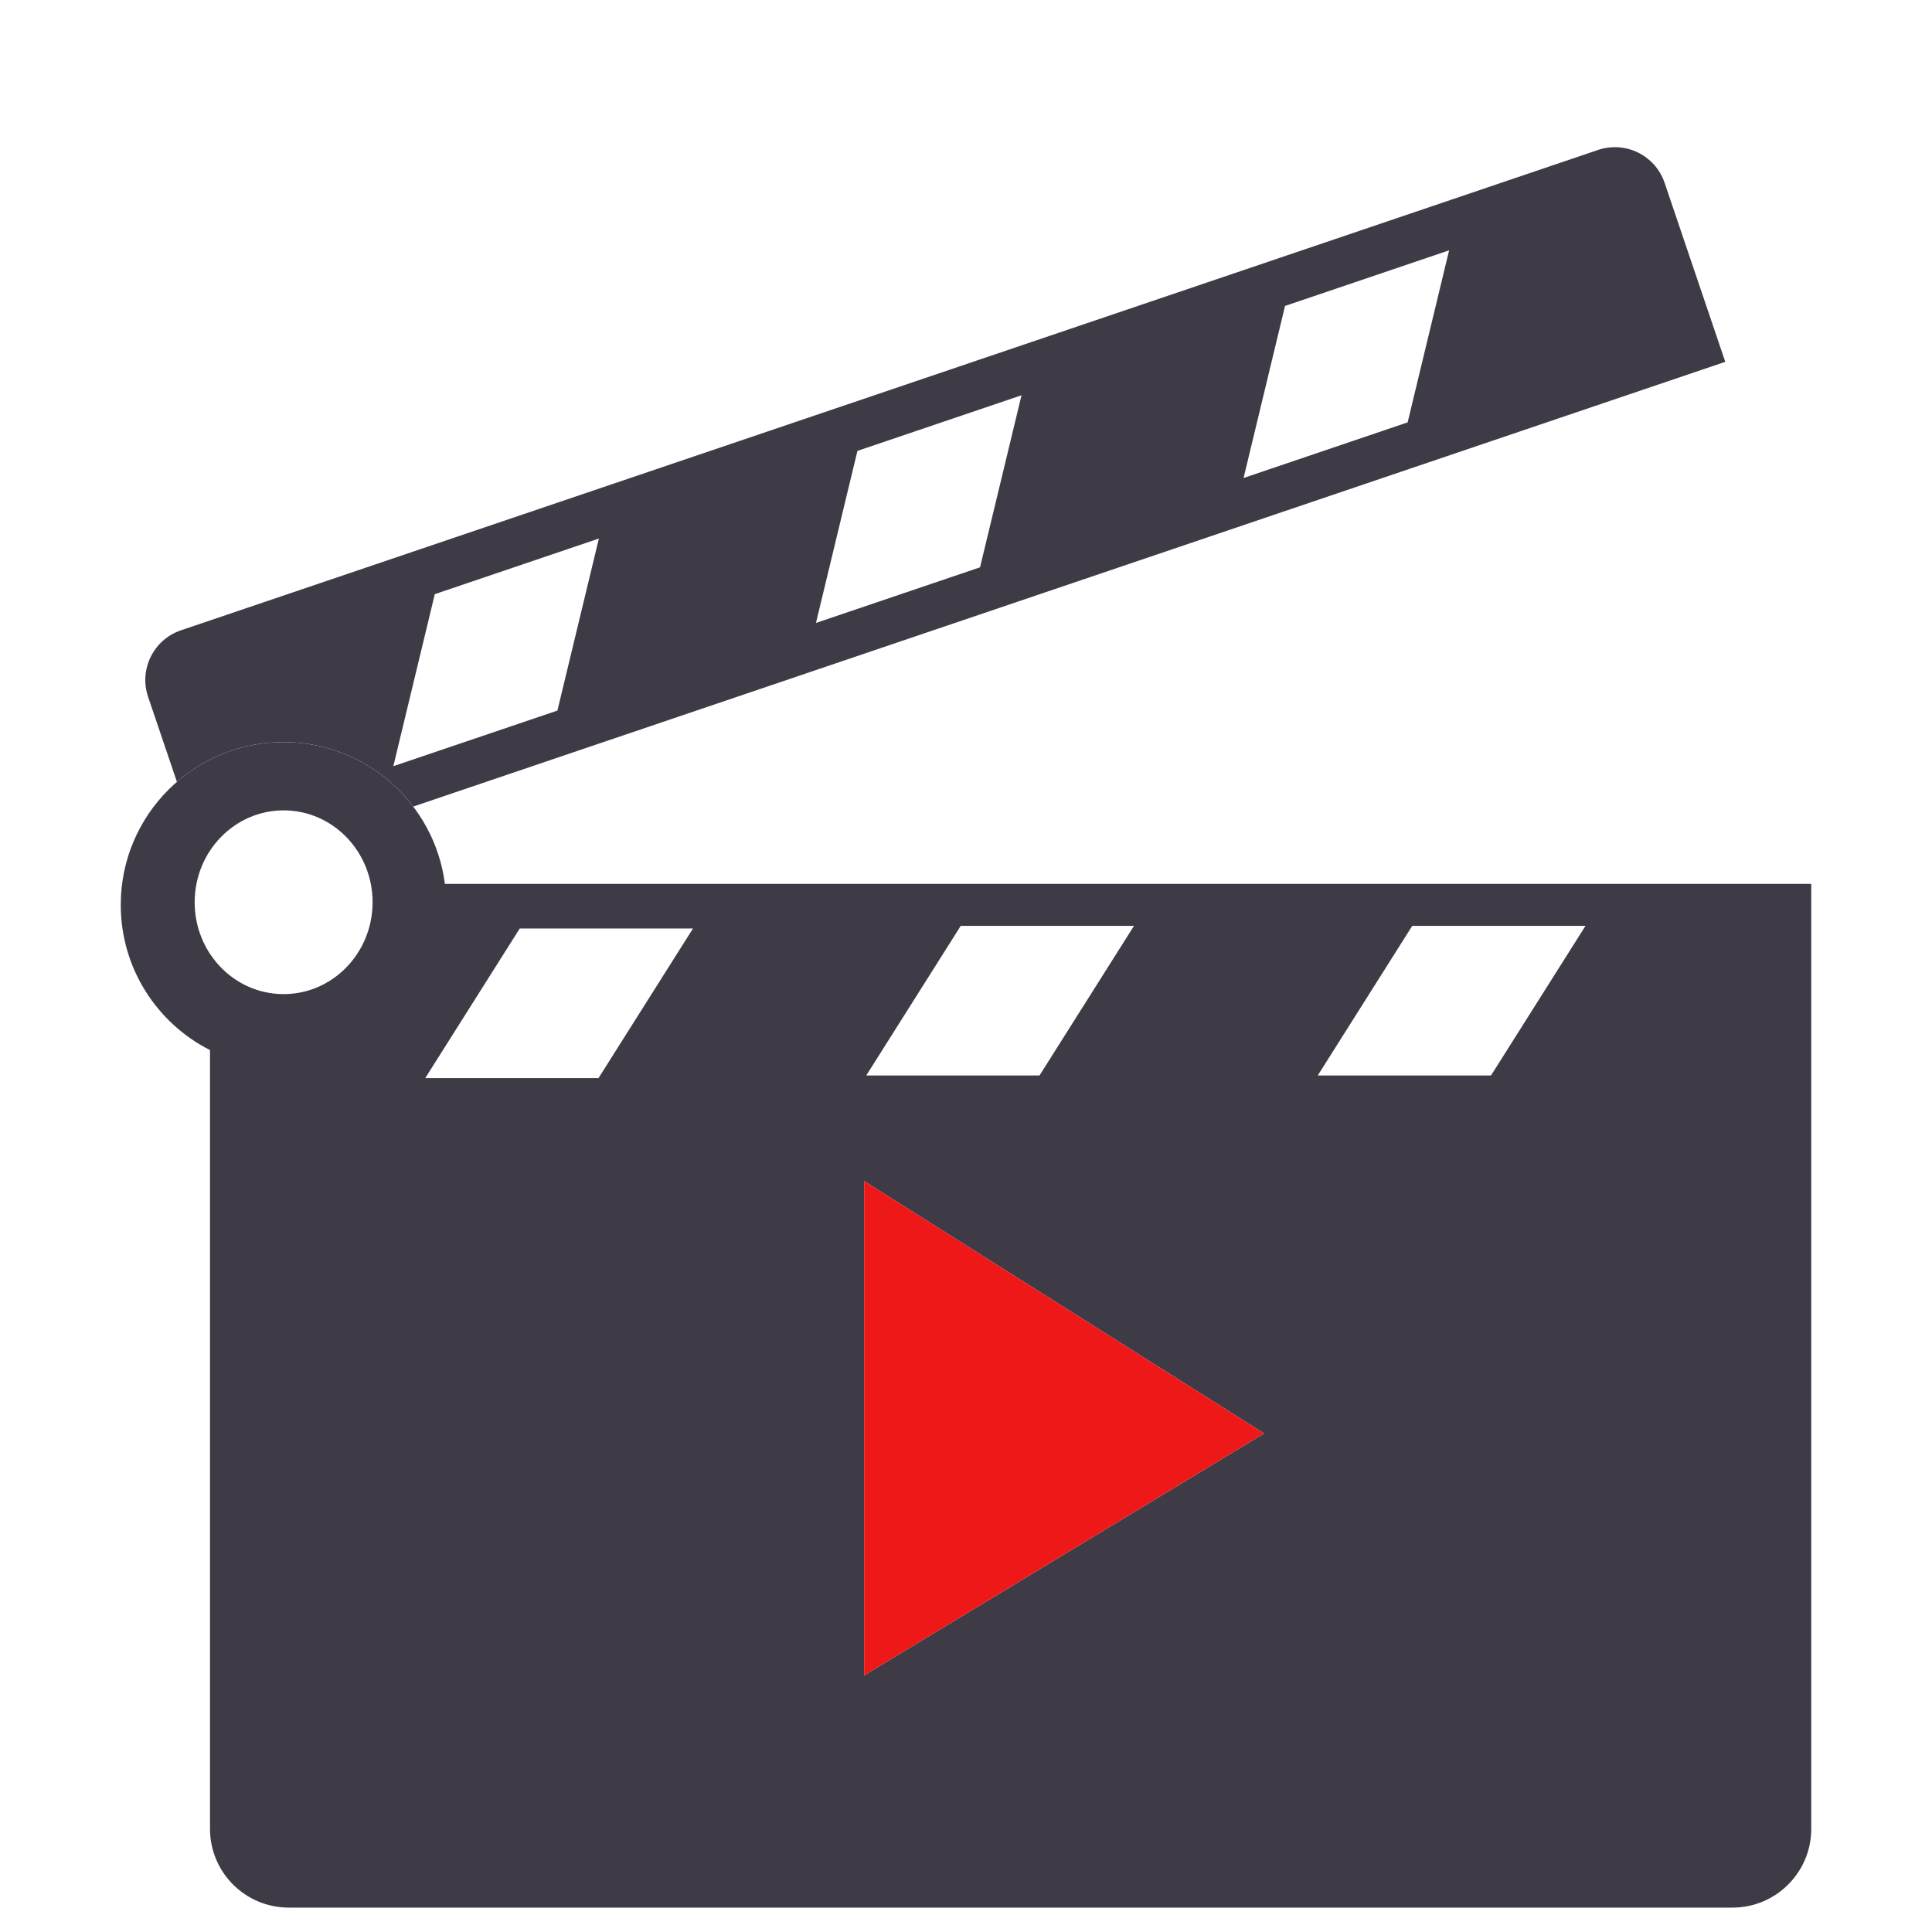
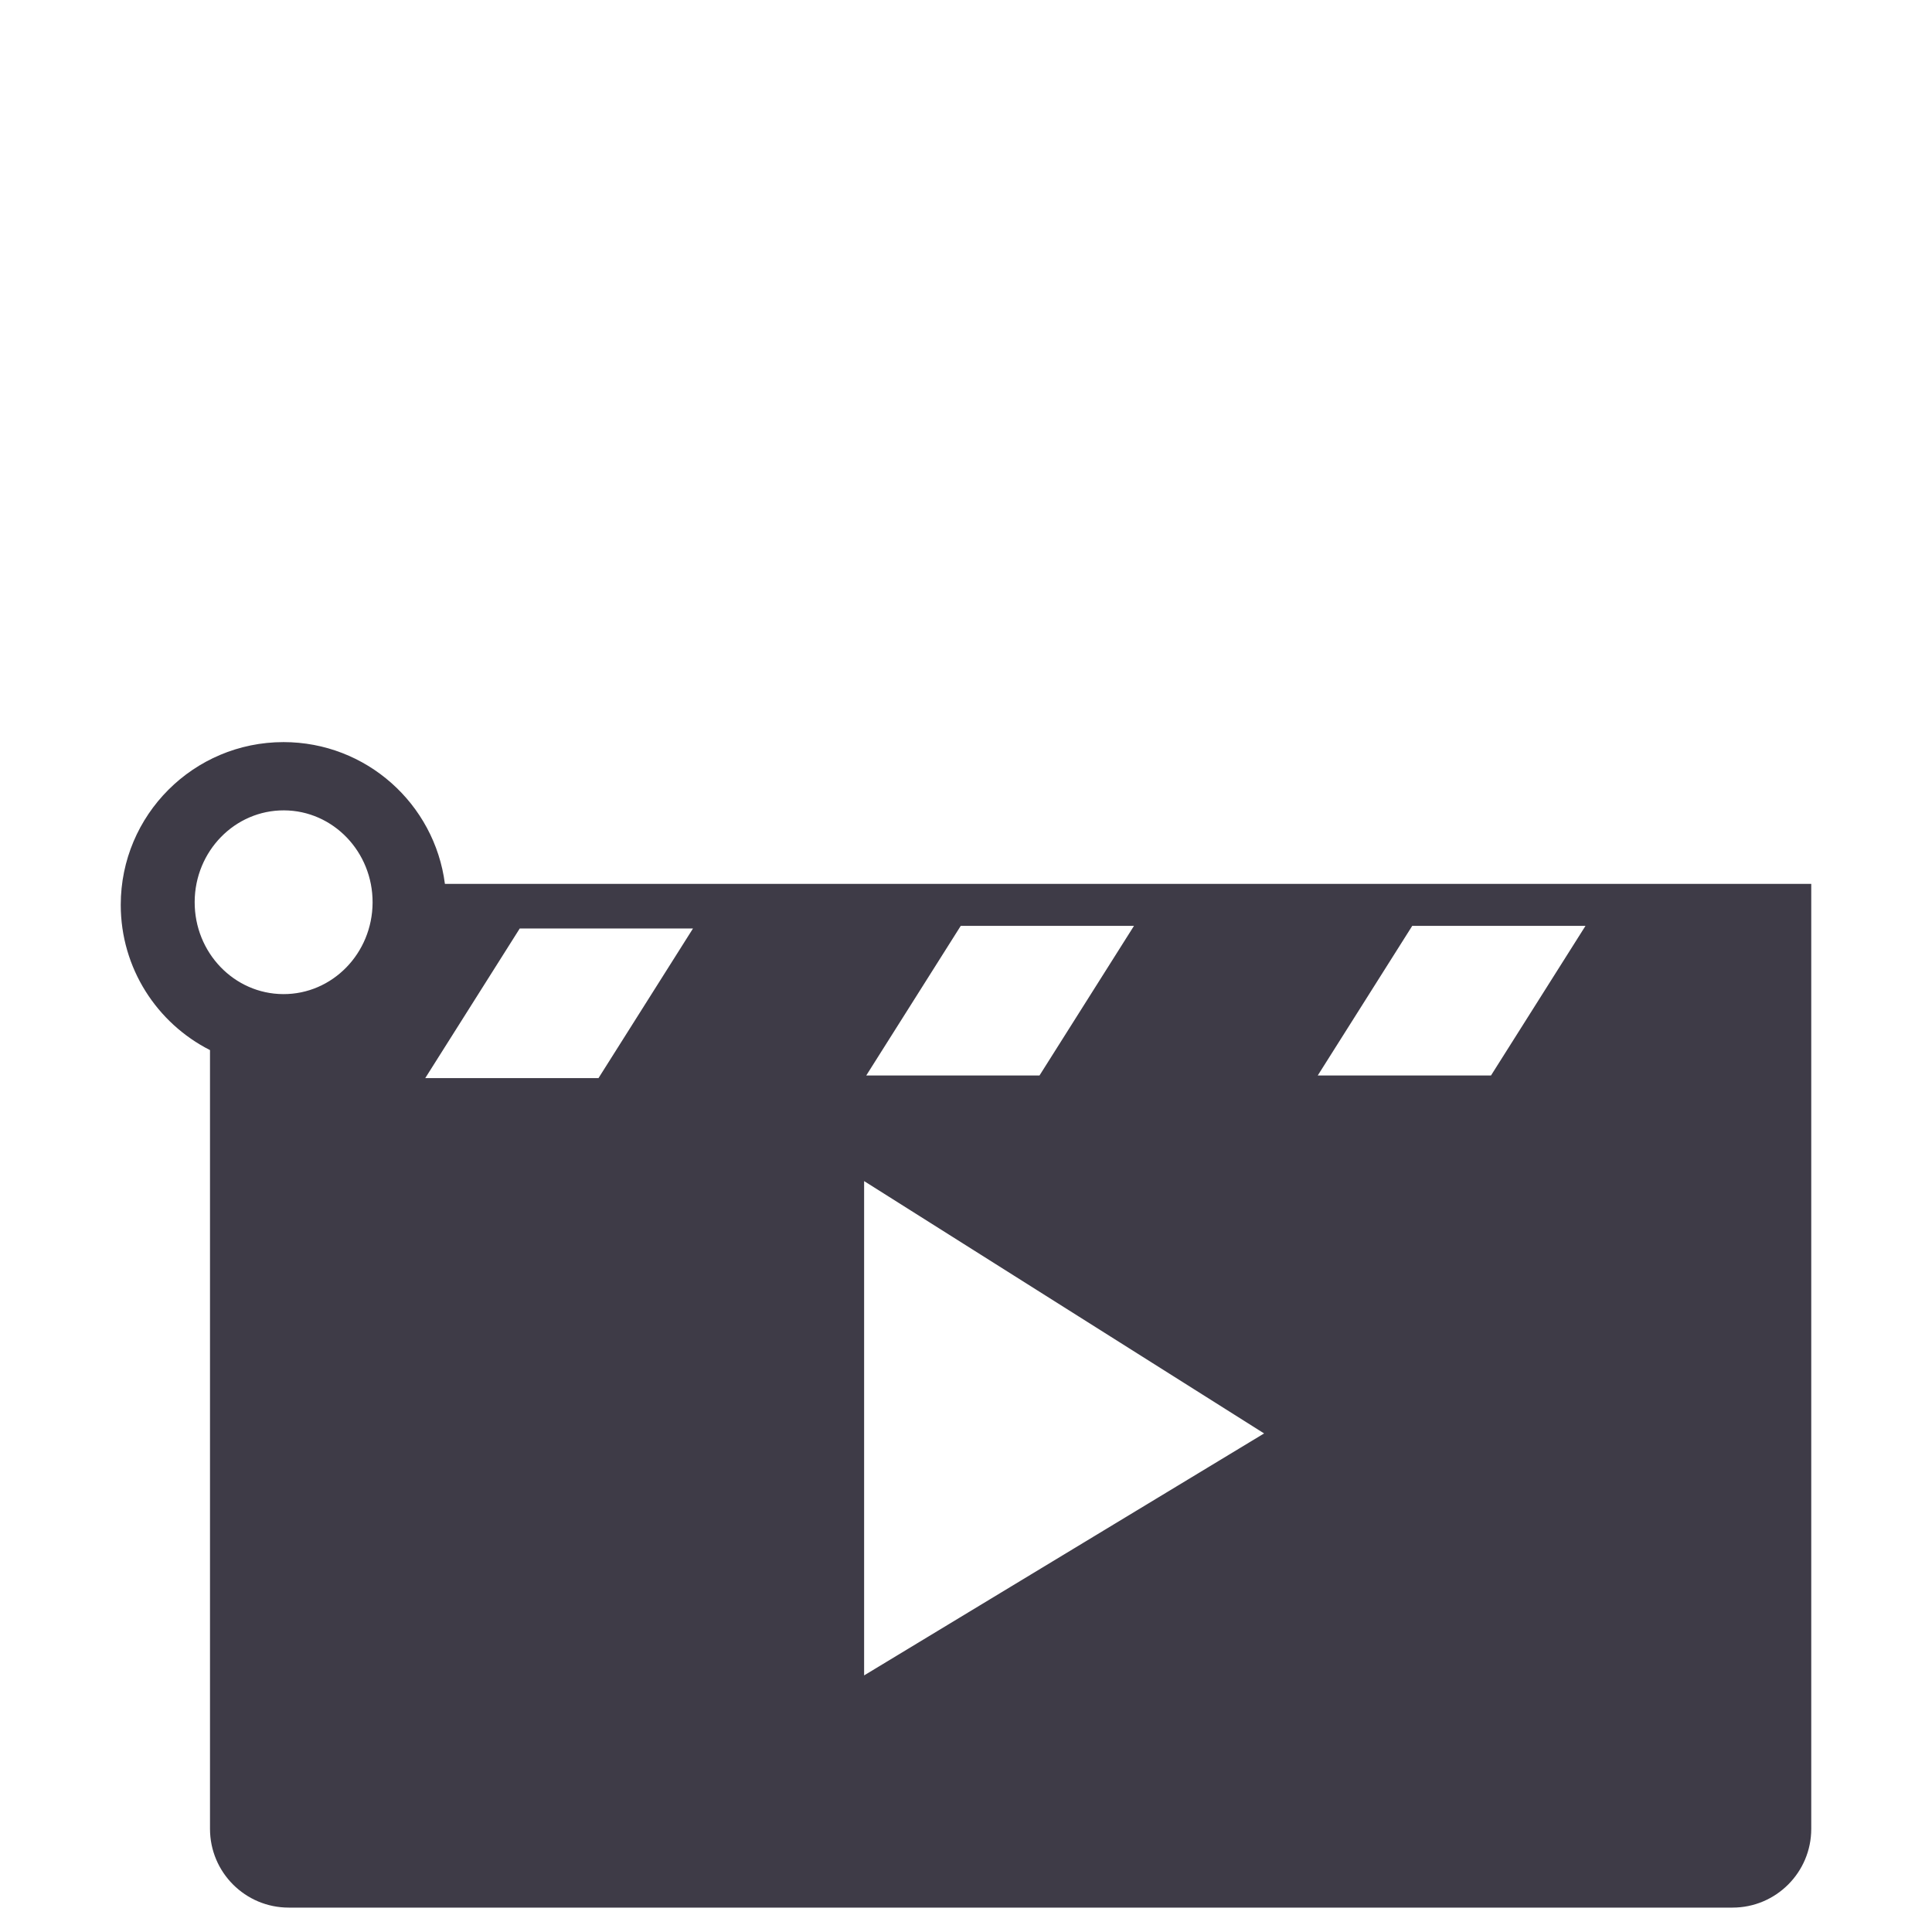
<svg xmlns="http://www.w3.org/2000/svg" width="512" height="512" viewBox="0 0 512 512" fill="none">
-   <path fill-rule="evenodd" clip-rule="evenodd" d="M39.249 184.679C36.782 177.401 40.682 169.502 47.959 167.036L423.493 39.74C430.77 37.273 438.669 41.173 441.136 48.45L457.215 95.886L109.511 213.748C101.634 203.368 89.165 196.665 75.131 196.665C64.327 196.665 54.451 200.637 46.884 207.201L39.249 184.679ZM115.227 157.455L158.71 142.716L147.721 188.309L104.239 203.048L115.227 157.455ZM384.03 66.339L340.547 81.078L329.559 126.671L373.041 111.932L384.03 66.339ZM227.228 119.49L270.711 104.751L259.723 150.344L216.24 165.083L227.228 119.49Z" fill="#3E3B47" />
  <path fill-rule="evenodd" clip-rule="evenodd" d="M32 239.795C32 256.607 41.618 271.172 55.652 278.287V484.665C55.652 496.191 64.996 505.535 76.522 505.535H459.13C470.656 505.535 480 496.191 480 484.665V234.23H117.905C115.175 213.039 97.065 196.665 75.13 196.665C51.31 196.665 32 215.975 32 239.795ZM75.06 263.45C88.08 263.507 98.682 252.651 98.74 239.204C98.798 225.758 88.29 214.811 75.27 214.755C62.249 214.699 51.647 225.555 51.59 239.001C51.532 252.448 62.04 263.394 75.06 263.45ZM137.739 246.056H183.652L158.609 285.708H112.696L137.739 246.056ZM420.174 245.361H374.261L349.217 285.013H395.13L420.174 245.361ZM254.609 245.361H300.522L275.478 285.013H229.565L254.609 245.361ZM229 313V444L335 379.874L229 313Z" fill="#3E3B47" />
-   <path d="M229 444V313L335 379.874L229 444Z" fill="#EE1818" />
+   <path d="M229 444V313L229 444Z" fill="#EE1818" />
</svg>